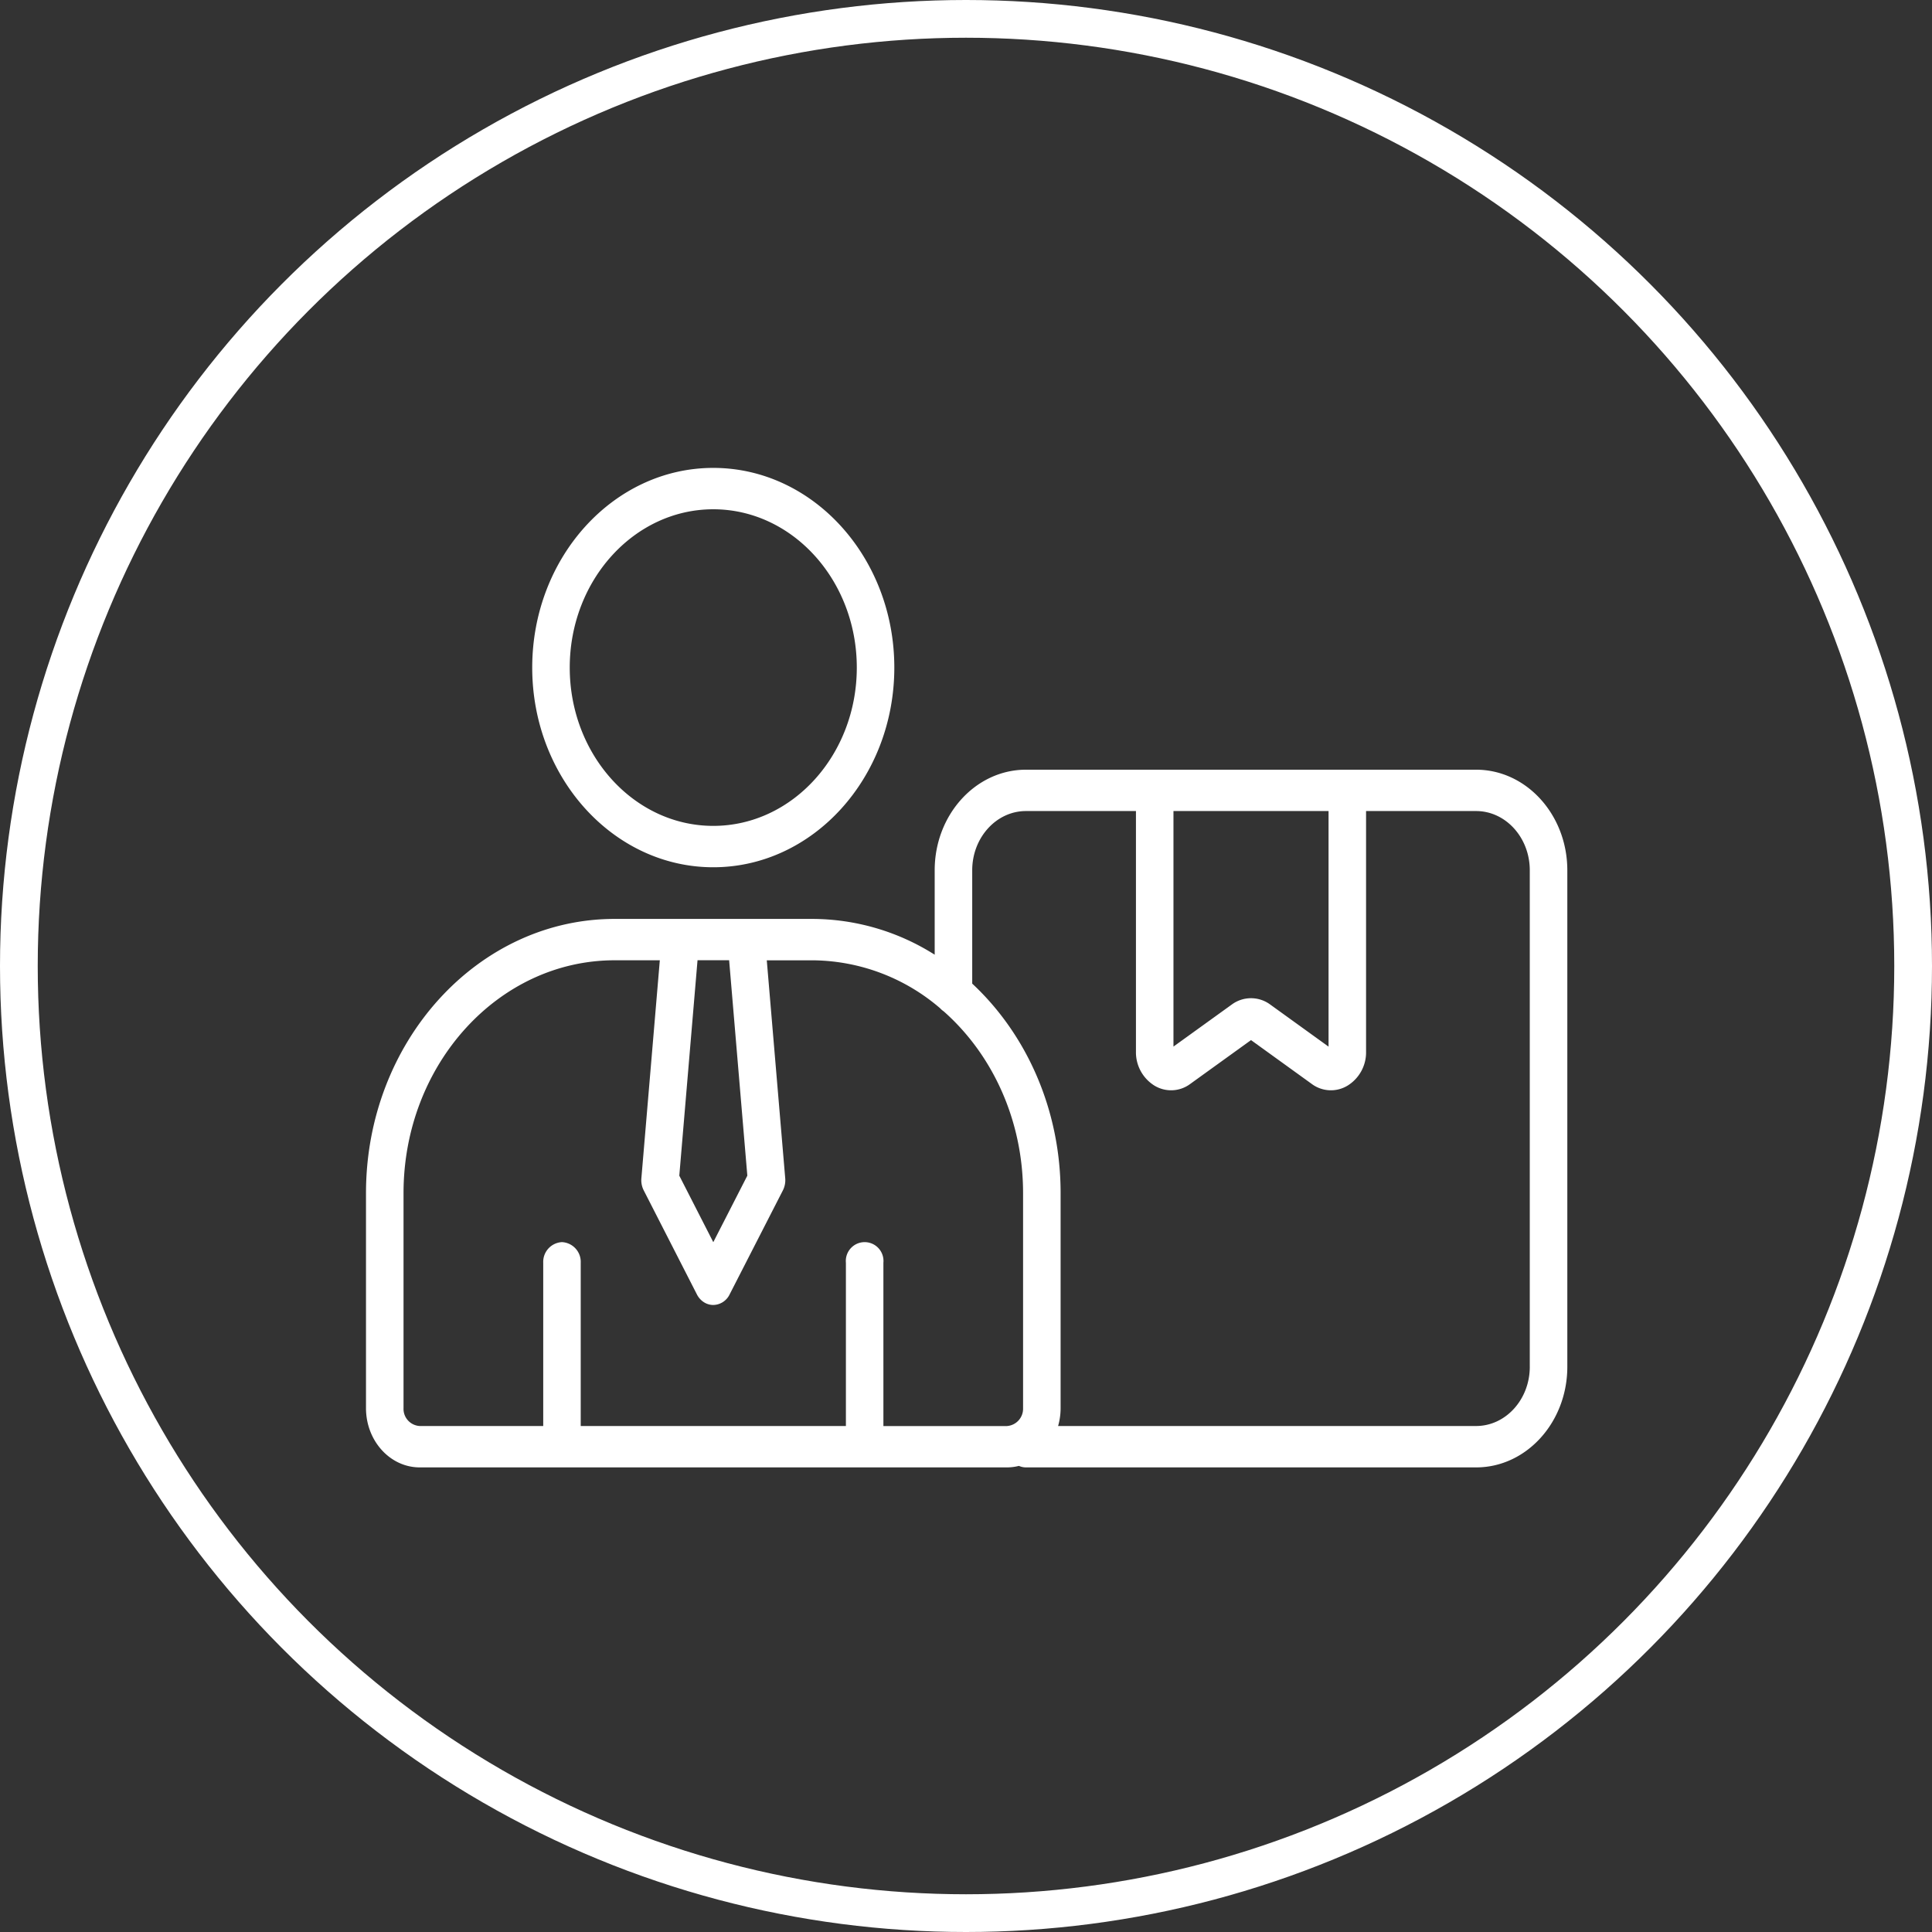
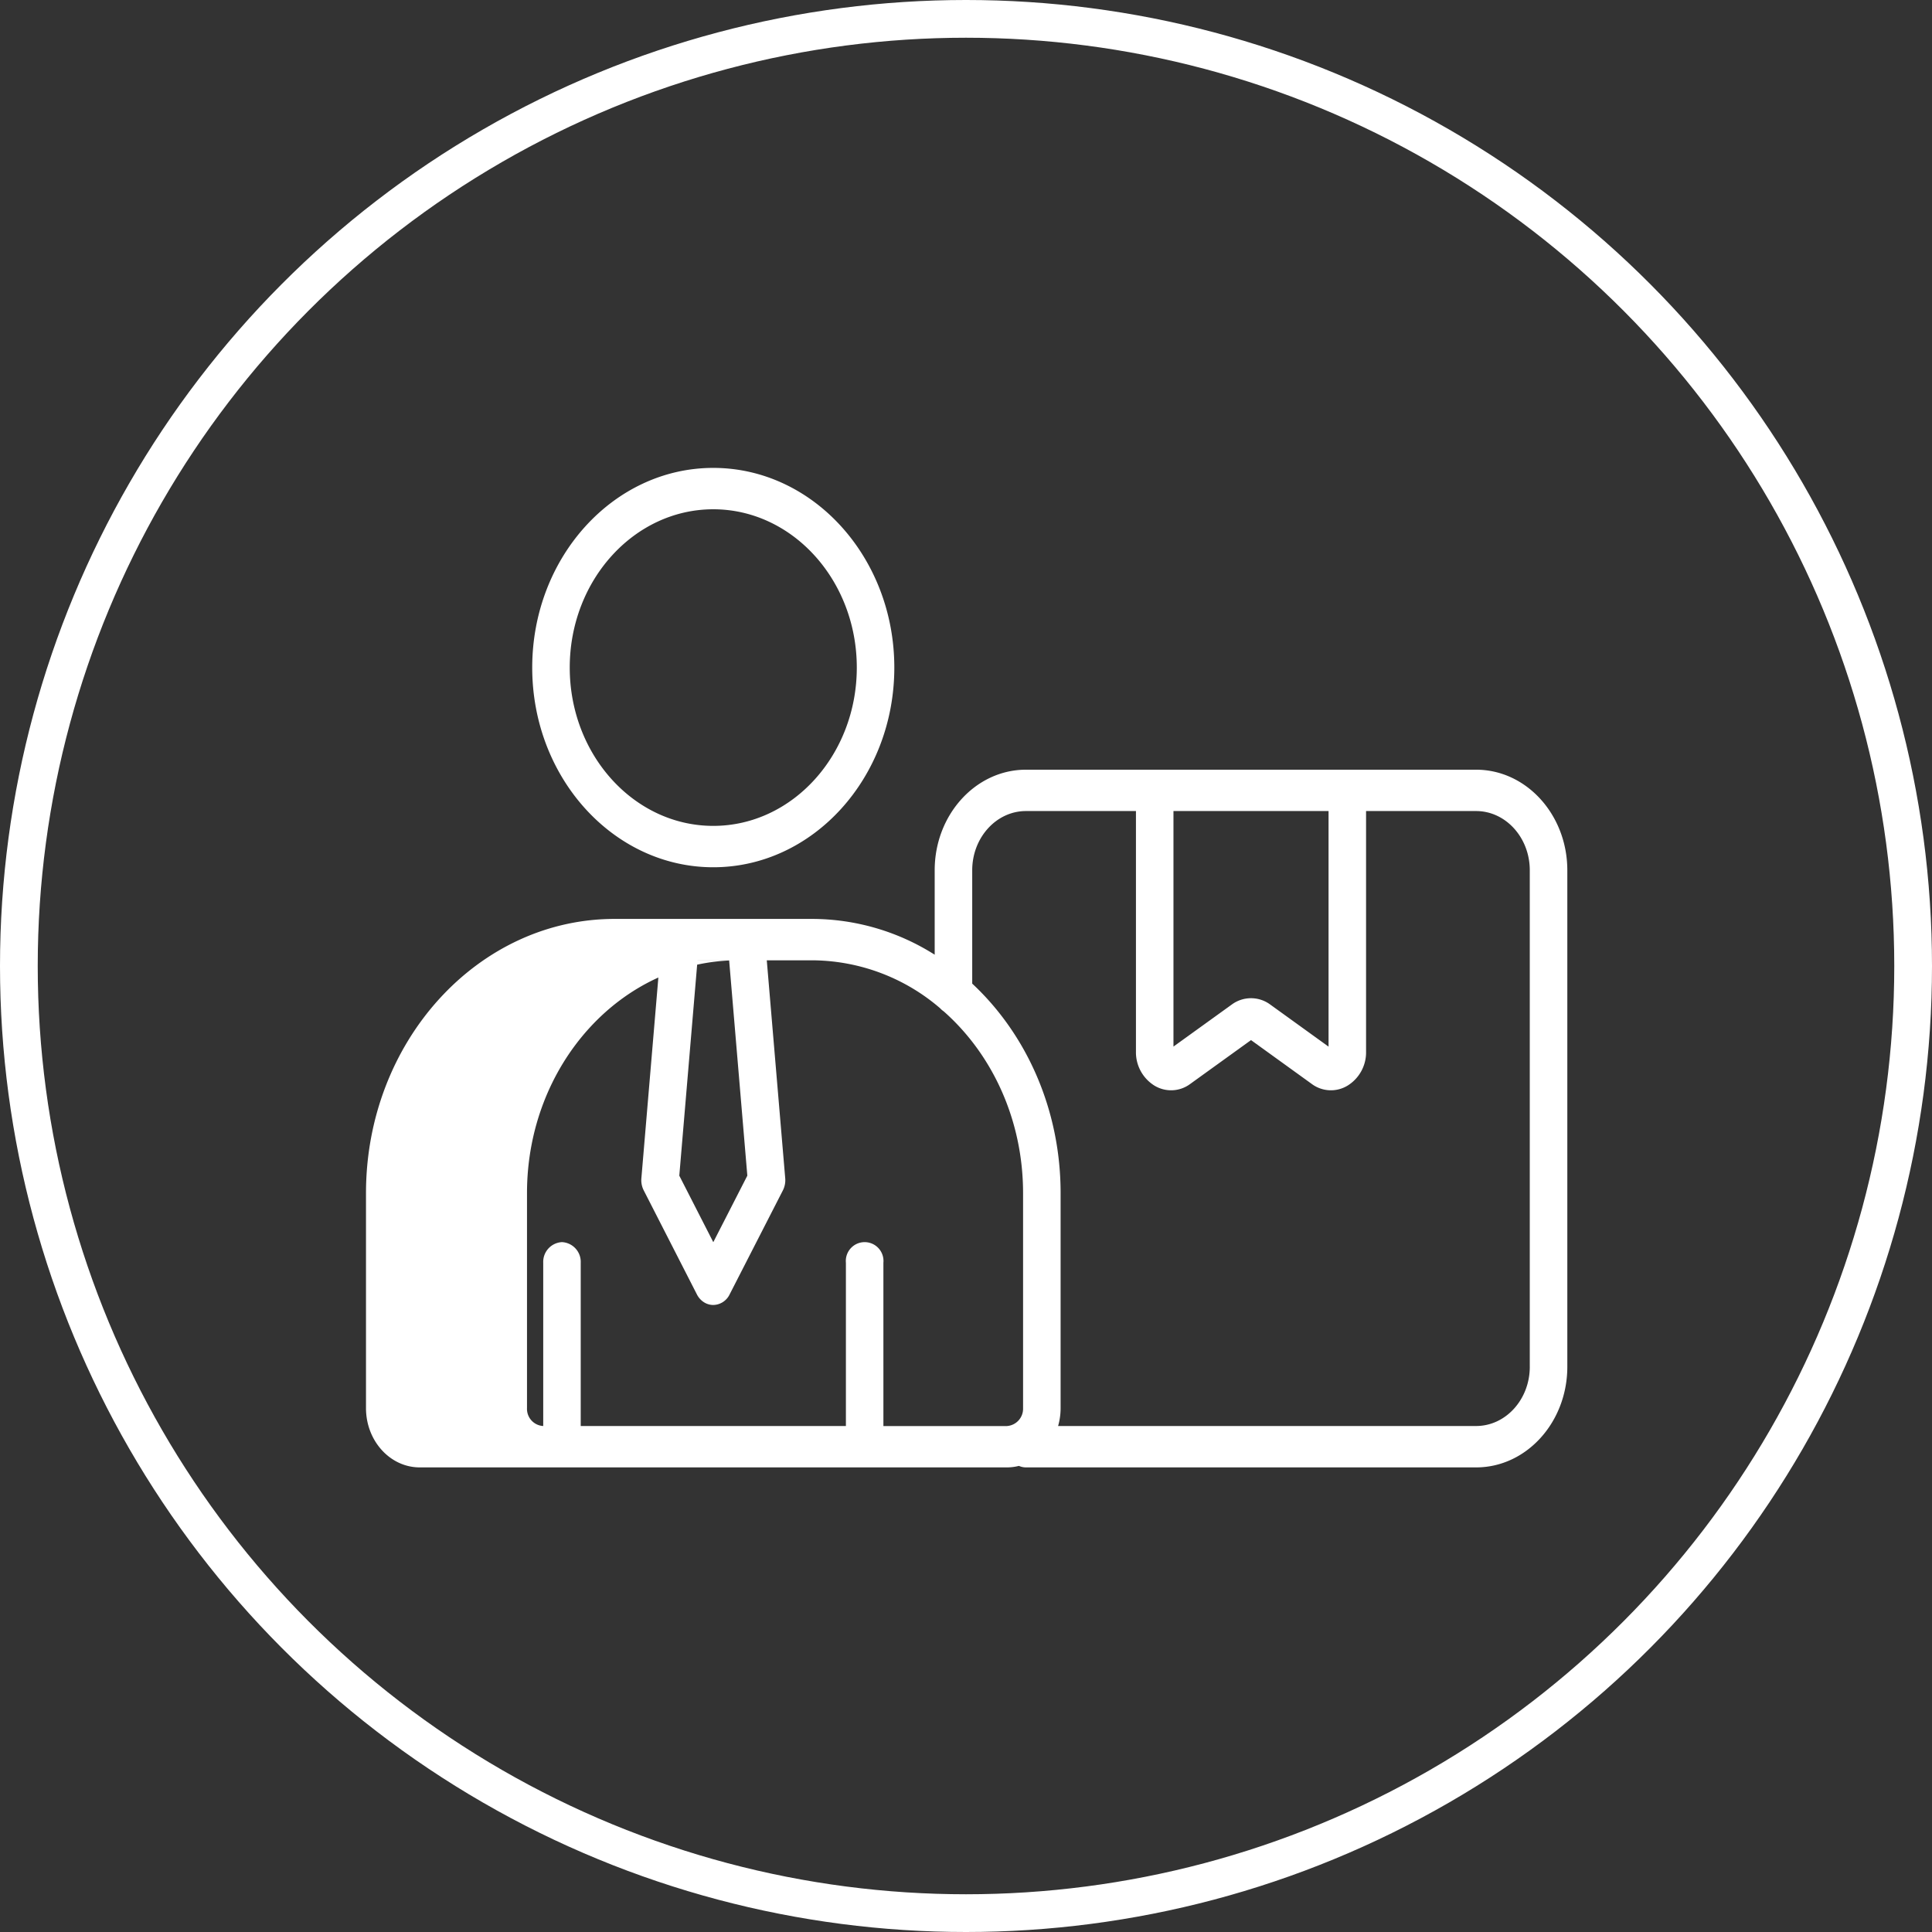
<svg xmlns="http://www.w3.org/2000/svg" width="512" height="512" viewBox="0 0 512 512">
  <rect x="0" y="0" width="512" height="512" fill="#333333" stroke="none" />
  <g id="technology-nicon" transform="translate(-4551 18061)">
    <g id="technology-nicon-2" data-name="technology-nicon" transform="translate(406.317 549.999)">
-       <path id="Icon_3_3" d="M294.205,142.87h-119.3c-13.332,0-24.183,11.954-24.183,26.651V191.9a60.825,60.825,0,0,0-32.521-9.485h-52.3c-36.333,0-65.889,32.6-65.889,72.669v56.978c0,8.662,6.386,15.705,14.24,15.705H169.847a13,13,0,0,0,3.2-.4,4.518,4.518,0,0,0,1.865.4h119.3c13.326,0,24.164-11.968,24.164-26.671V169.521C318.37,154.824,307.531,142.87,294.205,142.87ZM214,153.829h41.1v62.43l-15.483-11.172a8.576,8.576,0,0,0-10.167.021L214,216.246Zm-112.93,96.625L92.05,268.08l-9.01-17.625,4.832-57.088h8.376Zm36.06,66.346V273.546a4.992,4.992,0,1,0-9.937,0V316.8H56.917V273.546a5.241,5.241,0,0,0-4.968-5.48,5.245,5.245,0,0,0-4.968,5.48V316.8H14.26a4.546,4.546,0,0,1-4.3-4.746V255.077c0-34.023,25.1-61.7,55.946-61.7H77.879l-4.888,57.773a5.968,5.968,0,0,0,.622,3.2l14.1,27.584a5.279,5.279,0,0,0,1.822,2.04,4.631,4.631,0,0,0,2.506.751,4.914,4.914,0,0,0,4.328-2.784l14.122-27.584a5.968,5.968,0,0,0,.622-3.2l-4.888-57.773H118.2a52.375,52.375,0,0,1,33.964,12.708,5.068,5.068,0,0,0,.945.816c12.816,11.316,21.036,28.708,21.036,48.179v56.978a4.6,4.6,0,0,1-4.3,4.746H137.132Zm171.3-15.705c0,8.662-6.38,15.705-14.227,15.705H183.427a17.214,17.214,0,0,0,.665-4.746V255.077c0-22.241-9.11-42.178-23.424-55.517V169.521c0-8.648,6.386-15.692,14.24-15.692h29.151v63.706a10.393,10.393,0,0,0,4.894,9.053,8.484,8.484,0,0,0,9.514-.459l16.087-11.6,16.068,11.6a8.5,8.5,0,0,0,9.57.432,10.358,10.358,0,0,0,4.85-9.025V153.829H294.2c7.841,0,14.227,7.036,14.227,15.692V301.1ZM92.044,168.725c26.459,0,47.98-23.736,47.98-52.918S118.5,62.89,92.044,62.89s-47.98,23.736-47.98,52.918S65.591,168.725,92.044,168.725Zm0-94.869c20.974,0,38.037,18.819,38.037,41.952s-17.063,41.951-38.037,41.951S54.007,138.94,54.007,115.808,71.07,73.856,92.044,73.856Z" transform="translate(4241.663 -18549.891)" fill="#fff" />
+       <path id="Icon_3_3" d="M294.205,142.87h-119.3c-13.332,0-24.183,11.954-24.183,26.651V191.9a60.825,60.825,0,0,0-32.521-9.485h-52.3c-36.333,0-65.889,32.6-65.889,72.669v56.978c0,8.662,6.386,15.705,14.24,15.705H169.847a13,13,0,0,0,3.2-.4,4.518,4.518,0,0,0,1.865.4h119.3c13.326,0,24.164-11.968,24.164-26.671V169.521C318.37,154.824,307.531,142.87,294.205,142.87ZM214,153.829h41.1v62.43l-15.483-11.172a8.576,8.576,0,0,0-10.167.021L214,216.246Zm-112.93,96.625L92.05,268.08l-9.01-17.625,4.832-57.088h8.376Zm36.06,66.346V273.546a4.992,4.992,0,1,0-9.937,0V316.8H56.917V273.546a5.241,5.241,0,0,0-4.968-5.48,5.245,5.245,0,0,0-4.968,5.48V316.8a4.546,4.546,0,0,1-4.3-4.746V255.077c0-34.023,25.1-61.7,55.946-61.7H77.879l-4.888,57.773a5.968,5.968,0,0,0,.622,3.2l14.1,27.584a5.279,5.279,0,0,0,1.822,2.04,4.631,4.631,0,0,0,2.506.751,4.914,4.914,0,0,0,4.328-2.784l14.122-27.584a5.968,5.968,0,0,0,.622-3.2l-4.888-57.773H118.2a52.375,52.375,0,0,1,33.964,12.708,5.068,5.068,0,0,0,.945.816c12.816,11.316,21.036,28.708,21.036,48.179v56.978a4.6,4.6,0,0,1-4.3,4.746H137.132Zm171.3-15.705c0,8.662-6.38,15.705-14.227,15.705H183.427a17.214,17.214,0,0,0,.665-4.746V255.077c0-22.241-9.11-42.178-23.424-55.517V169.521c0-8.648,6.386-15.692,14.24-15.692h29.151v63.706a10.393,10.393,0,0,0,4.894,9.053,8.484,8.484,0,0,0,9.514-.459l16.087-11.6,16.068,11.6a8.5,8.5,0,0,0,9.57.432,10.358,10.358,0,0,0,4.85-9.025V153.829H294.2c7.841,0,14.227,7.036,14.227,15.692V301.1ZM92.044,168.725c26.459,0,47.98-23.736,47.98-52.918S118.5,62.89,92.044,62.89s-47.98,23.736-47.98,52.918S65.591,168.725,92.044,168.725Zm0-94.869c20.974,0,38.037,18.819,38.037,41.952s-17.063,41.951-38.037,41.951S54.007,138.94,54.007,115.808,71.07,73.856,92.044,73.856Z" transform="translate(4241.663 -18549.891)" fill="#fff" />
    </g>
    <g id="Ellipse_217" data-name="Ellipse 217" transform="translate(4551 -18061)" fill="none" stroke="#fff" stroke-width="10">
-       <circle cx="256" cy="256" r="256" stroke="none" />
      <circle cx="256" cy="256" r="251" fill="none" />
    </g>
  </g>
</svg>